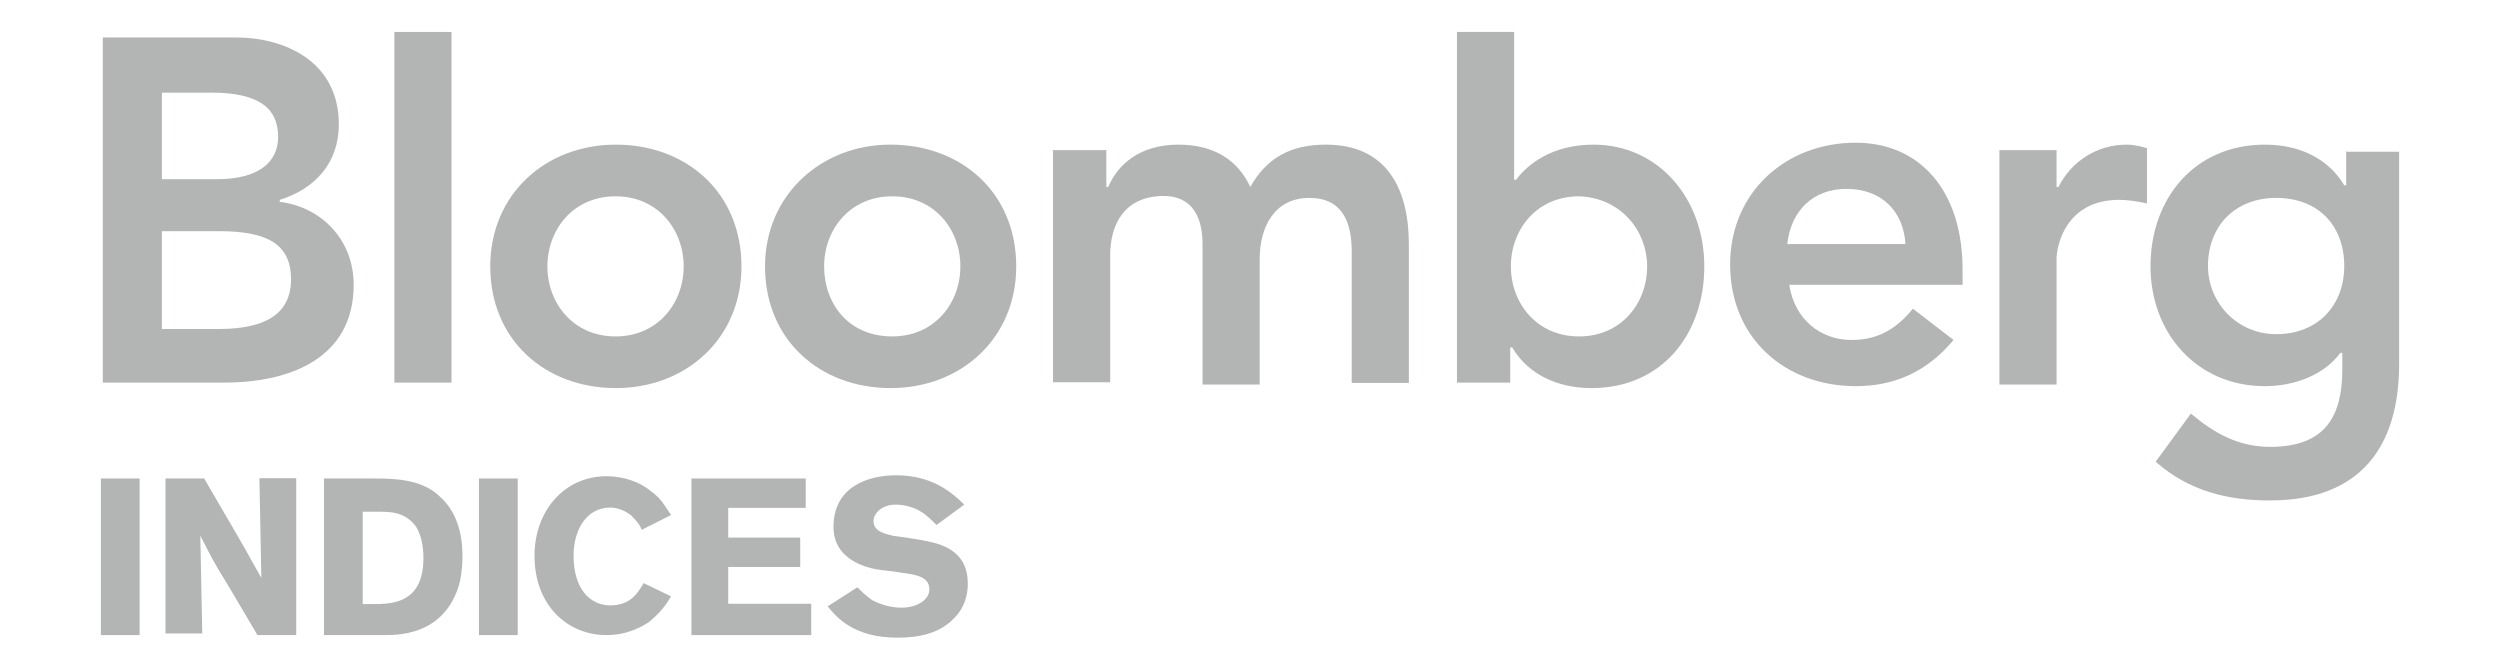
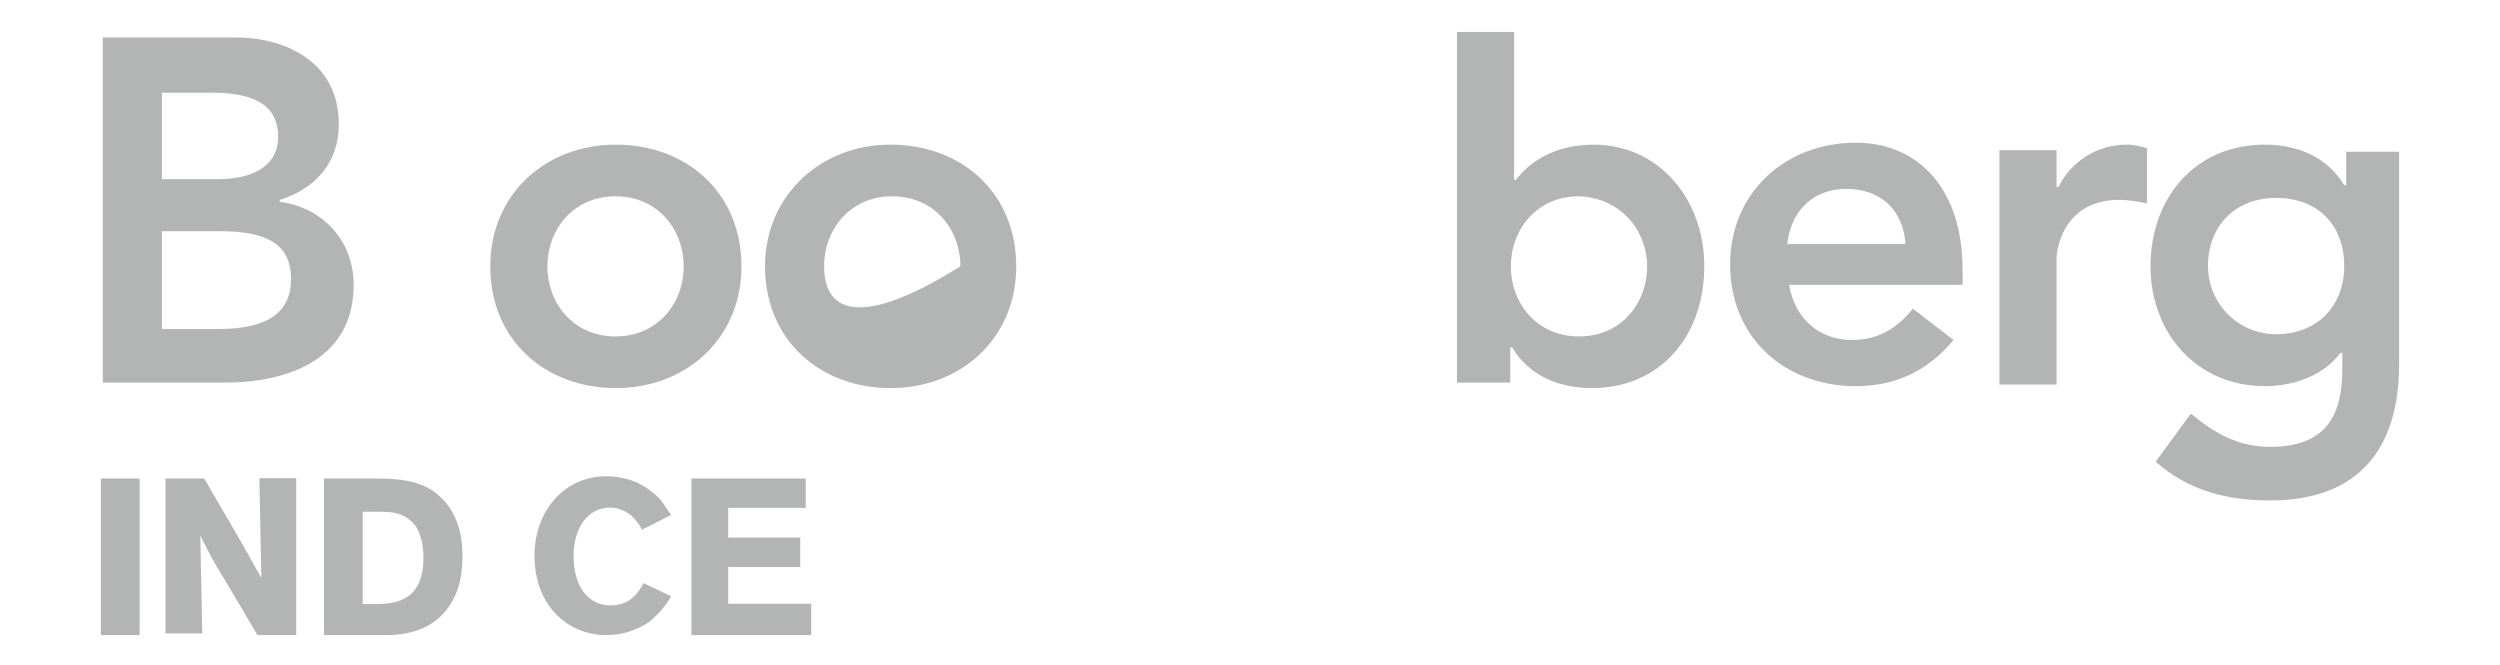
<svg xmlns="http://www.w3.org/2000/svg" version="1.1" id="Layer_1" x="0px" y="0px" width="126.5px" height="33.67px" viewBox="0 196.5 552 158" enable-background="new 0 196.5 552 158" xml:space="preserve">
  <g>
    <g>
      <path fill="#B3B4B4" d="M17.633,218.5H29.44c10.963,0,15.793,3.527,15.793,10.503c0,6.133-4.83,10.043-14.49,10.043h-13.11V218.5    L17.633,218.5z M3.603,287.347h28.903c15.333,0,30.667-5.673,30.667-23.23c0-10.503-7.437-18.4-17.557-19.703v-0.46    c8.357-2.607,14.03-8.74,14.03-17.94c0-14.873-12.727-20.623-24.533-20.623H3.603V287.347L3.603,287.347z M17.633,251.39h13.57    c11.423,0,17.097,3.067,17.097,11.423c0,10.503-10.043,11.807-17.557,11.807h-13.11V251.39L17.633,251.39z" />
-       <polygon fill="#B3B4B4" points="72.833,204.087 86.403,204.087 86.403,287.347 72.833,287.347   " />
      <path fill="#B3B4B4" d="M109.173,259.747c0-8.74,6.133-16.637,16.177-16.637s16.177,7.897,16.177,16.637    s-6.133,16.637-16.177,16.637S109.173,268.487,109.173,259.747 M95.603,259.747c0,17.557,13.11,28.903,29.823,28.903    s29.823-11.807,29.823-28.903c0-17.557-13.11-28.903-29.823-28.903S95.603,242.65,95.603,259.747" />
-       <path fill="#B3B4B4" d="M174.877,259.747c0-8.74,6.133-16.637,16.177-16.637c10.043,0,16.177,7.897,16.177,16.637    s-6.133,16.637-16.177,16.637C180.55,276.383,174.877,268.487,174.877,259.747 M160.847,259.747    c0,17.557,13.11,28.903,29.823,28.903s29.823-11.807,29.823-28.903c0-17.557-13.11-28.903-29.823-28.903    C174.417,230.767,160.847,242.65,160.847,259.747" />
-       <path fill="#B3B4B4" d="M228.773,232.147h13.11v8.74h0.46c2.223-5.29,7.437-10.043,16.637-10.043    c8.357,0,14.03,3.527,17.097,10.043c3.91-6.977,9.66-10.043,17.94-10.043c14.49,0,19.703,10.503,19.703,23.69v32.89h-13.57V256.22    c0-6.977-2.223-12.727-10.043-12.727c-8.357,0-11.807,6.977-11.807,14.49v29.823h-13.57v-33.35c0-6.593-2.607-11.423-9.2-11.423    c-9.2,0-12.727,6.593-12.727,14.03v30.207h-13.57v-55.2L228.773,232.147L228.773,232.147z" />
+       <path fill="#B3B4B4" d="M174.877,259.747c0-8.74,6.133-16.637,16.177-16.637c10.043,0,16.177,7.897,16.177,16.637    C180.55,276.383,174.877,268.487,174.877,259.747 M160.847,259.747    c0,17.557,13.11,28.903,29.823,28.903s29.823-11.807,29.823-28.903c0-17.557-13.11-28.903-29.823-28.903    C174.417,230.767,160.847,242.65,160.847,259.747" />
      <path fill="#B3B4B4" d="M370.3,259.747c0,8.74-6.133,16.637-16.177,16.637s-16.177-7.897-16.177-16.637    s6.133-16.637,16.177-16.637C364.167,243.493,370.3,251.39,370.3,259.747 M324.683,287.347h13.11v-8.357h0.46    c3.91,6.593,10.963,9.66,18.86,9.66c16.637,0,26.757-12.727,26.757-28.903s-10.963-28.903-26.297-28.903    c-10.043,0-15.793,4.83-18.4,8.357h-0.46v-35.113h-13.57v83.26H324.683z" />
      <path fill="#B3B4B4" d="M403.573,254.457c0.843-7.897,6.133-13.11,14.03-13.11c8.357,0,13.57,5.29,14.03,13.11H403.573    L403.573,254.457z M445.203,264.5v-3.91c0-19.243-10.503-30.207-25.377-30.207c-16.637,0-29.823,11.807-29.823,28.903    c0,17.557,13.11,28.903,29.823,28.903c8.74,0,16.637-3.067,23.23-10.963l-9.66-7.437c-3.527,4.37-7.897,7.437-14.49,7.437    c-7.437,0-13.57-4.83-14.873-13.11h41.17V264.5z" />
      <path fill="#B3B4B4" d="M453.943,232.147h13.57v8.74h0.46c3.067-6.133,9.2-10.043,16.177-10.043c1.763,0,3.527,0.46,4.83,0.843    v13.11c-2.223-0.46-4.37-0.843-6.593-0.843c-12.727,0-14.873,10.963-14.873,14.03v29.823h-13.57L453.943,232.147L453.943,232.147z    " />
      <path fill="#B3B4B4" d="M519.647,243.493c10.043,0,16.177,6.593,16.177,16.177c0,9.2-6.133,16.177-16.177,16.177    c-9.2,0-16.177-7.437-16.177-16.177C503.47,250.087,509.987,243.493,519.647,243.493 M536.283,232.147v8.357h-0.46    c-3.91-6.593-10.963-9.66-18.86-9.66c-16.637,0-27.14,12.727-27.14,28.903c0,15.793,10.963,28.443,27.14,28.443    c6.977,0,14.03-2.607,17.94-7.897h0.46v3.91c0,10.963-3.91,18.4-17.097,18.4c-7.437,0-13.11-3.067-18.86-7.897l-8.357,11.423    c7.897,6.977,17.097,9.2,27.14,9.2c21.467,0,30.667-12.727,30.667-32.43v-50.37H536.13L536.283,232.147L536.283,232.147z" />
    </g>
    <polygon fill="#B3B4B4" points="12.343,310.117 12.343,347.3 3.143,347.3 3.143,310.117  " />
-     <polygon fill="#B3B4B4" points="102.12,310.117 102.12,347.3 92.92,347.3 92.92,310.117  " />
    <path fill="#B3B4B4" d="M18.477,310.117h9.2l7.897,13.57c3.067,5.29,3.91,6.977,5.673,10.043l-0.46-23.69h8.74v37.26h-9.2   l-6.977-11.807c-3.527-5.673-3.91-6.593-6.593-11.807l0.46,23.23h-8.74V310.117L18.477,310.117z" />
    <path fill="#B3B4B4" d="M56.12,310.117h11.807c4.37,0,11.423,0,15.793,4.37c3.91,3.527,5.29,8.74,5.29,14.03   c0,3.067-0.46,5.673-0.843,6.977C84.64,346.917,74.597,347.3,70.61,347.3H56.12V310.117L56.12,310.117z M65.32,318.013v21.927   h2.607c4.83,0,11.807-0.46,11.807-10.963c0-2.607-0.46-5.29-1.763-7.437c-2.607-3.527-6.133-3.527-8.74-3.527H65.32L65.32,318.013z   " />
    <polygon fill="#B3B4B4" points="143.367,310.117 170.507,310.117 170.507,317.093 152.107,317.093 152.107,324.147    169.203,324.147 169.203,331.123 152.107,331.123 152.107,339.863 171.81,339.863 171.81,347.3 143.367,347.3  " />
-     <path fill="#B3B4B4" d="M182.773,335.953c0.843,0.843,1.763,1.763,3.527,3.067c2.607,1.303,4.83,1.763,6.977,1.763   c3.527,0,6.593-1.763,6.593-4.37c0-3.067-3.527-3.527-6.593-3.91c-2.223-0.46-3.91-0.46-6.133-0.843   c-2.223-0.46-10.043-2.223-10.043-10.043c0-9.66,8.357-12.267,14.873-12.267c8.357,0,13.11,3.91,16.177,6.977l-6.593,4.83   c-1.303-1.303-2.223-2.223-3.527-3.067c-1.303-0.843-3.527-1.763-6.133-1.763c-3.527,0-5.29,2.223-5.29,3.91   c0,2.607,3.067,3.067,4.83,3.527c3.91,0.46,9.2,1.303,11.423,2.223c4.37,1.763,6.133,4.83,6.133,9.2   c0,2.607-0.843,5.673-3.067,7.897c-3.527,3.91-8.74,4.83-13.57,4.83c-10.503,0-14.49-4.83-16.637-7.437L182.773,335.953   L182.773,335.953z" />
    <g>
      <path fill="#B3B4B4" d="M138.537,338.1c-1.303,2.223-2.607,3.91-5.29,6.133c-1.303,0.843-4.83,3.067-10.043,3.067    c-9.2,0-17.097-6.977-17.097-18.86c0-10.503,6.977-18.86,17.097-18.86c3.91,0,7.897,1.303,10.503,3.527    c2.607,1.763,3.527,3.91,4.83,5.673l-6.977,3.527c-0.46-1.303-1.303-2.223-2.607-3.527c-1.763-1.303-3.527-1.763-4.83-1.763    c-5.673,0-8.74,5.29-8.74,11.423c0,7.897,3.91,11.807,8.74,11.807s6.593-3.067,7.897-5.29L138.537,338.1z" />
    </g>
  </g>
</svg>